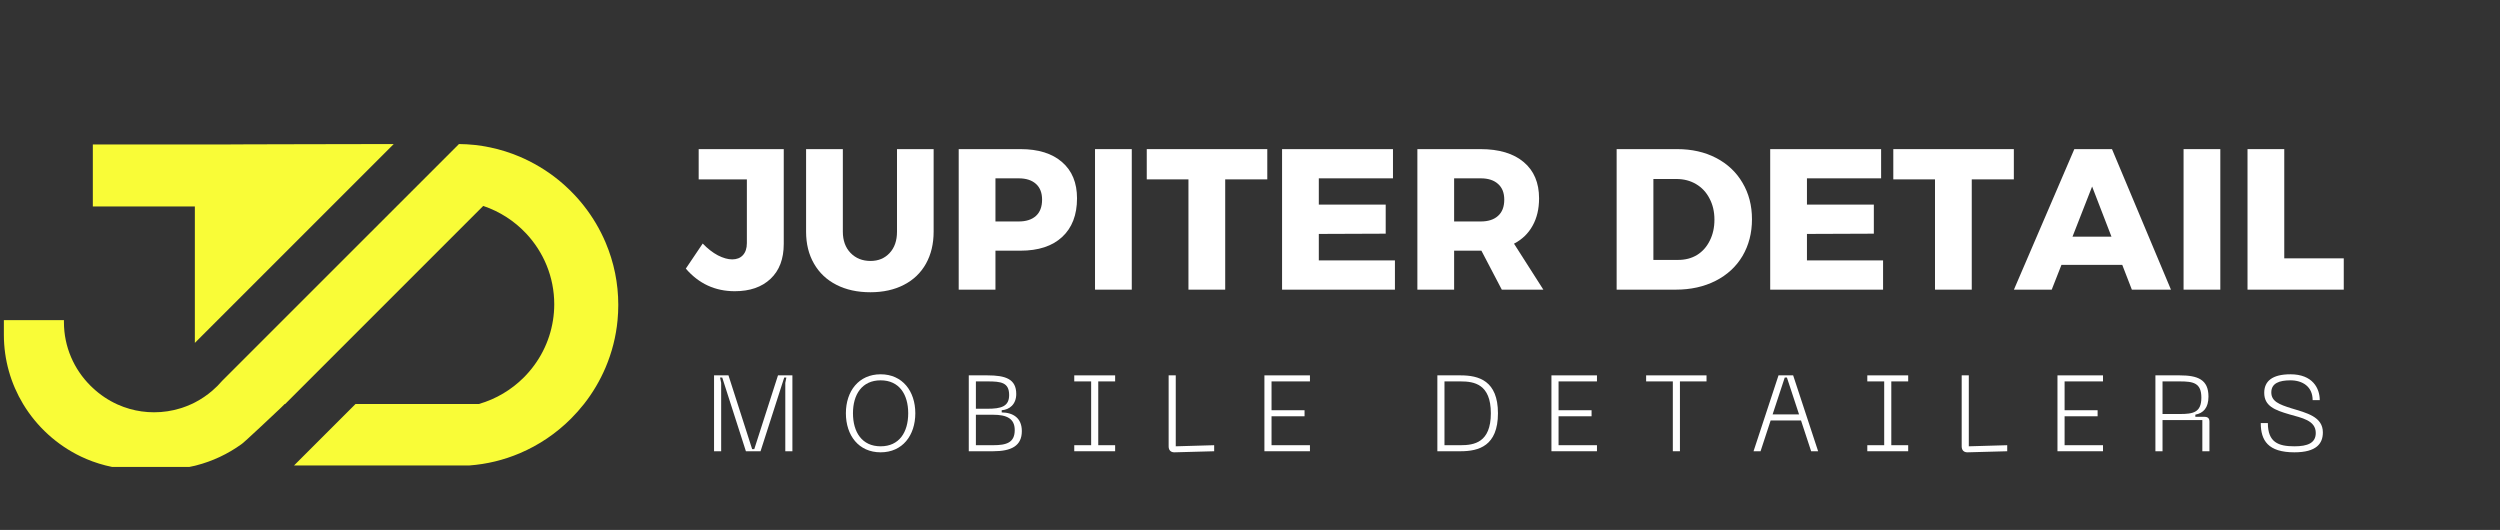
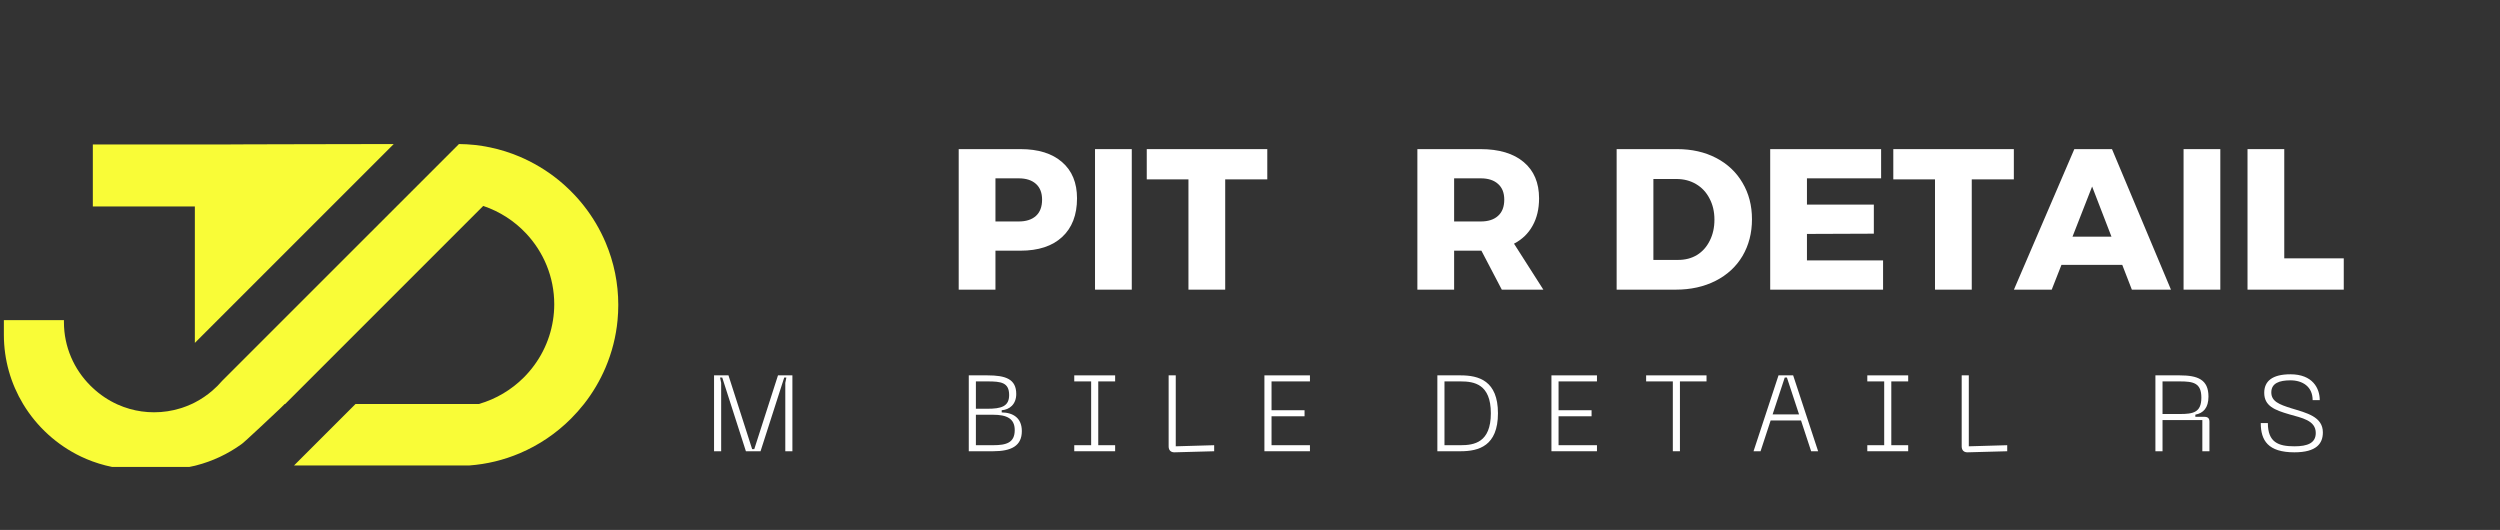
<svg xmlns="http://www.w3.org/2000/svg" width="401" zoomAndPan="magnify" viewBox="0 0 300.75 63.75" height="85" preserveAspectRatio="xMidYMid meet" version="1.0">
  <rect x="0" y="0" width="300.75" height="63.75" fill="#333333" stroke="none" />
  <defs>
    <g />
    <clipPath id="e38be5186f">
      <path d="M 0.465 17.324 L 74.422 17.324 L 74.422 56.172 L 0.465 56.172 Z M 0.465 17.324 " clip-rule="nonzero" />
    </clipPath>
  </defs>
  <g fill="#ffffff" fill-opacity="1">
    <g transform="translate(82.629, 34.845)">
      <g>
-         <path d="M 11.656 -5.5 C 11.656 -3.695 11.125 -2.297 10.062 -1.297 C 9.008 -0.305 7.578 0.188 5.766 0.188 C 3.398 0.188 1.438 -0.719 -0.125 -2.531 L 1.906 -5.547 C 2.5 -4.93 3.109 -4.457 3.734 -4.125 C 4.367 -3.801 4.941 -3.641 5.453 -3.641 C 5.992 -3.641 6.422 -3.805 6.734 -4.141 C 7.055 -4.484 7.219 -4.969 7.219 -5.594 L 7.219 -13.266 L 1.422 -13.266 L 1.422 -16.906 L 11.656 -16.906 Z M 11.656 -5.5 " />
-       </g>
+         </g>
    </g>
  </g>
  <g fill="#ffffff" fill-opacity="1">
    <g transform="translate(95.628, 34.845)">
      <g>
-         <path d="M 5.766 -6.969 C 5.766 -5.906 6.078 -5.051 6.703 -4.406 C 7.328 -3.77 8.125 -3.453 9.094 -3.453 C 10.039 -3.453 10.805 -3.77 11.391 -4.406 C 11.984 -5.039 12.281 -5.895 12.281 -6.969 L 12.281 -16.906 L 16.688 -16.906 L 16.688 -6.969 C 16.688 -5.508 16.379 -4.227 15.766 -3.125 C 15.148 -2.02 14.266 -1.172 13.109 -0.578 C 11.961 0.016 10.617 0.312 9.078 0.312 C 7.523 0.312 6.164 0.016 5 -0.578 C 3.832 -1.172 2.93 -2.02 2.297 -3.125 C 1.66 -4.227 1.344 -5.508 1.344 -6.969 L 1.344 -16.906 L 5.766 -16.906 Z M 5.766 -6.969 " />
-       </g>
+         </g>
    </g>
  </g>
  <g fill="#ffffff" fill-opacity="1">
    <g transform="translate(113.691, 34.845)">
      <g>
        <path d="M 9.078 -16.906 C 11.223 -16.906 12.891 -16.383 14.078 -15.344 C 15.273 -14.312 15.875 -12.859 15.875 -10.984 C 15.875 -8.984 15.273 -7.43 14.078 -6.328 C 12.891 -5.234 11.223 -4.688 9.078 -4.688 L 6.062 -4.688 L 6.062 0 L 1.641 0 L 1.641 -16.906 Z M 8.859 -8.203 C 9.754 -8.203 10.445 -8.426 10.938 -8.875 C 11.426 -9.32 11.672 -9.973 11.672 -10.828 C 11.672 -11.648 11.426 -12.281 10.938 -12.719 C 10.445 -13.164 9.754 -13.391 8.859 -13.391 L 6.062 -13.391 L 6.062 -8.203 Z M 8.859 -8.203 " />
      </g>
    </g>
  </g>
  <g fill="#ffffff" fill-opacity="1">
    <g transform="translate(130.09, 34.845)">
      <g>
        <path d="M 1.641 0 L 1.641 -16.906 L 6.062 -16.906 L 6.062 0 Z M 1.641 0 " />
      </g>
    </g>
  </g>
  <g fill="#ffffff" fill-opacity="1">
    <g transform="translate(137.783, 34.845)">
      <g>
        <path d="M 0.172 -13.266 L 0.172 -16.906 L 14.672 -16.906 L 14.672 -13.266 L 9.609 -13.266 L 9.609 0 L 5.188 0 L 5.188 -13.266 Z M 0.172 -13.266 " />
      </g>
    </g>
  </g>
  <g fill="#ffffff" fill-opacity="1">
    <g transform="translate(152.591, 34.845)">
      <g>
-         <path d="M 1.641 0 L 1.641 -16.906 L 14.984 -16.906 L 14.984 -13.391 L 6.062 -13.391 L 6.062 -10.234 L 14.109 -10.234 L 14.109 -6.734 L 6.062 -6.703 L 6.062 -3.516 L 15.219 -3.516 L 15.219 0 Z M 1.641 0 " />
-       </g>
+         </g>
    </g>
  </g>
  <g fill="#ffffff" fill-opacity="1">
    <g transform="translate(168.869, 34.845)">
      <g>
        <path d="M 16.797 0 L 11.797 0 L 9.344 -4.688 L 6.062 -4.688 L 6.062 0 L 1.641 0 L 1.641 -16.906 L 9.234 -16.906 C 11.473 -16.906 13.207 -16.383 14.438 -15.344 C 15.664 -14.312 16.281 -12.859 16.281 -10.984 C 16.281 -9.711 16.02 -8.613 15.5 -7.688 C 14.988 -6.758 14.242 -6.039 13.266 -5.531 Z M 6.062 -13.391 L 6.062 -8.203 L 9.266 -8.203 C 10.16 -8.203 10.852 -8.426 11.344 -8.875 C 11.844 -9.32 12.094 -9.973 12.094 -10.828 C 12.094 -11.648 11.844 -12.281 11.344 -12.719 C 10.852 -13.164 10.16 -13.391 9.266 -13.391 Z M 6.062 -13.391 " />
      </g>
    </g>
  </g>
  <g fill="#ffffff" fill-opacity="1">
    <g transform="translate(186.33, 34.845)">
      <g />
    </g>
  </g>
  <g fill="#ffffff" fill-opacity="1">
    <g transform="translate(192.841, 34.845)">
      <g>
        <path d="M 8.922 -16.906 C 10.691 -16.906 12.254 -16.551 13.609 -15.844 C 14.973 -15.133 16.031 -14.141 16.781 -12.859 C 17.539 -11.586 17.922 -10.125 17.922 -8.469 C 17.922 -6.812 17.539 -5.336 16.781 -4.047 C 16.02 -2.766 14.941 -1.77 13.547 -1.062 C 12.148 -0.352 10.551 0 8.75 0 L 1.641 0 L 1.641 -16.906 Z M 9.047 -3.578 C 9.898 -3.578 10.656 -3.773 11.312 -4.172 C 11.969 -4.578 12.477 -5.148 12.844 -5.891 C 13.219 -6.629 13.406 -7.473 13.406 -8.422 C 13.406 -9.379 13.207 -10.227 12.812 -10.969 C 12.426 -11.719 11.883 -12.297 11.188 -12.703 C 10.5 -13.109 9.711 -13.312 8.828 -13.312 L 6.062 -13.312 L 6.062 -3.578 Z M 9.047 -3.578 " />
      </g>
    </g>
  </g>
  <g fill="#ffffff" fill-opacity="1">
    <g transform="translate(211.314, 34.845)">
      <g>
        <path d="M 1.641 0 L 1.641 -16.906 L 14.984 -16.906 L 14.984 -13.391 L 6.062 -13.391 L 6.062 -10.234 L 14.109 -10.234 L 14.109 -6.734 L 6.062 -6.703 L 6.062 -3.516 L 15.219 -3.516 L 15.219 0 Z M 1.641 0 " />
      </g>
    </g>
  </g>
  <g fill="#ffffff" fill-opacity="1">
    <g transform="translate(227.593, 34.845)">
      <g>
        <path d="M 0.172 -13.266 L 0.172 -16.906 L 14.672 -16.906 L 14.672 -13.266 L 9.609 -13.266 L 9.609 0 L 5.188 0 L 5.188 -13.266 Z M 0.172 -13.266 " />
      </g>
    </g>
  </g>
  <g fill="#ffffff" fill-opacity="1">
    <g transform="translate(242.4, 34.845)">
      <g>
        <path d="M 18.766 0 L 14.062 0 L 12.906 -2.984 L 5.594 -2.984 L 4.422 0 L -0.125 0 L 7.141 -16.906 L 11.672 -16.906 Z M 9.281 -12.406 L 6.922 -6.375 L 11.609 -6.375 Z M 9.281 -12.406 " />
      </g>
    </g>
  </g>
  <g fill="#ffffff" fill-opacity="1">
    <g transform="translate(261.042, 34.845)">
      <g>
        <path d="M 1.641 0 L 1.641 -16.906 L 6.062 -16.906 L 6.062 0 Z M 1.641 0 " />
      </g>
    </g>
  </g>
  <g fill="#ffffff" fill-opacity="1">
    <g transform="translate(268.735, 34.845)">
      <g>
        <path d="M 1.641 0 L 1.641 -16.906 L 6.062 -16.906 L 6.062 -3.766 L 13.219 -3.766 L 13.219 0 Z M 1.641 0 " />
      </g>
    </g>
  </g>
  <g fill="#ffffff" fill-opacity="1">
    <g transform="translate(84.916, 54.285)">
      <g>
        <path d="M 1.84 0 L 1.84 -8.223 L 1.707 -8.867 L 1.969 -8.867 L 4.816 0 L 6.578 0 L 9.426 -8.867 L 9.684 -8.867 L 9.555 -8.223 L 9.555 0 L 10.41 0 L 10.41 -9.129 L 8.676 -9.129 L 5.824 -0.258 L 5.566 -0.258 L 2.719 -9.129 L 0.984 -9.129 L 0.984 0 Z M 1.84 0 " />
      </g>
    </g>
  </g>
  <g fill="#ffffff" fill-opacity="1">
    <g transform="translate(100.905, 54.285)">
      <g>
-         <path d="M 0.855 -4.57 C 0.855 -1.902 2.395 0.129 5.035 0.129 C 7.664 0.129 9.207 -1.902 9.207 -4.57 C 9.207 -7.223 7.664 -9.258 5.035 -9.258 C 2.395 -9.258 0.855 -7.223 0.855 -4.57 Z M 1.707 -4.57 C 1.707 -6.836 2.797 -8.531 5.035 -8.531 C 7.277 -8.531 8.352 -6.836 8.352 -4.57 C 8.352 -2.293 7.277 -0.594 5.035 -0.594 C 2.797 -0.594 1.707 -2.293 1.707 -4.57 Z M 1.707 -4.57 " />
-       </g>
+         </g>
    </g>
  </g>
  <g fill="#ffffff" fill-opacity="1">
    <g transform="translate(115.56, 54.285)">
      <g>
        <path d="M 3.91 0 C 6.086 0 7.367 -0.633 7.367 -2.422 C 7.367 -3.988 6.344 -4.648 4.945 -4.672 L 4.945 -4.934 C 5.879 -4.996 6.695 -5.645 6.695 -6.887 C 6.695 -8.688 5.41 -9.129 3.238 -9.129 L 0.984 -9.129 L 0.984 0 Z M 1.84 -8.402 L 3.238 -8.402 C 4.855 -8.402 5.84 -8.285 5.84 -6.758 C 5.84 -5.371 4.855 -5.113 3.238 -5.113 L 1.84 -5.113 Z M 1.84 -4.391 L 3.91 -4.391 C 5.527 -4.391 6.512 -3.949 6.512 -2.551 C 6.512 -1.035 5.527 -0.727 3.91 -0.727 L 1.84 -0.727 Z M 1.84 -4.391 " />
      </g>
    </g>
  </g>
  <g fill="#ffffff" fill-opacity="1">
    <g transform="translate(128.378, 54.285)">
      <g>
        <path d="M 5.773 -9.129 L 0.855 -9.129 L 0.855 -8.402 L 2.887 -8.402 L 2.887 -0.727 L 0.855 -0.727 L 0.855 0 L 5.773 0 L 5.773 -0.727 L 3.742 -0.727 L 3.742 -8.402 L 5.773 -8.402 Z M 5.773 -9.129 " />
      </g>
    </g>
  </g>
  <g fill="#ffffff" fill-opacity="1">
    <g transform="translate(139.603, 54.285)">
      <g>
        <path d="M 6.461 0 L 6.461 -0.727 L 1.84 -0.594 L 1.84 -9.129 L 0.984 -9.129 L 0.984 -0.582 C 0.984 -0.129 1.242 0.141 1.695 0.129 Z M 6.461 0 " />
      </g>
    </g>
  </g>
  <g fill="#ffffff" fill-opacity="1">
    <g transform="translate(151.125, 54.285)">
      <g>
        <path d="M 6.461 0 L 6.461 -0.727 L 1.84 -0.727 L 1.84 -4.207 L 5.812 -4.207 L 5.812 -4.934 L 1.84 -4.934 L 1.84 -8.402 L 6.461 -8.402 L 6.461 -9.129 L 0.984 -9.129 L 0.984 0 Z M 6.461 0 " />
      </g>
    </g>
  </g>
  <g fill="#ffffff" fill-opacity="1">
    <g transform="translate(162.907, 54.285)">
      <g />
    </g>
  </g>
  <g fill="#ffffff" fill-opacity="1">
    <g transform="translate(171.931, 54.285)">
      <g>
        <path d="M 3.781 -9.129 L 0.984 -9.129 L 0.984 0 L 3.781 0 C 5.957 0 8.273 -0.633 8.273 -4.57 C 8.273 -8.492 5.957 -9.129 3.781 -9.129 Z M 1.84 -0.727 L 1.84 -8.402 L 3.781 -8.402 C 5.398 -8.402 7.418 -8.09 7.418 -4.57 C 7.418 -1.035 5.398 -0.727 3.781 -0.727 Z M 1.84 -0.727 " />
      </g>
    </g>
  </g>
  <g fill="#ffffff" fill-opacity="1">
    <g transform="translate(185.654, 54.285)">
      <g>
        <path d="M 6.461 0 L 6.461 -0.727 L 1.84 -0.727 L 1.84 -4.207 L 5.812 -4.207 L 5.812 -4.934 L 1.84 -4.934 L 1.84 -8.402 L 6.461 -8.402 L 6.461 -9.129 L 0.984 -9.129 L 0.984 0 Z M 6.461 0 " />
      </g>
    </g>
  </g>
  <g fill="#ffffff" fill-opacity="1">
    <g transform="translate(197.436, 54.285)">
      <g>
        <path d="M 0.594 -9.129 L 0.594 -8.402 L 3.805 -8.402 L 3.805 0 L 4.66 0 L 4.66 -8.402 L 7.859 -8.402 L 7.859 -9.129 Z M 0.594 -9.129 " />
      </g>
    </g>
  </g>
  <g fill="#ffffff" fill-opacity="1">
    <g transform="translate(210.486, 54.285)">
      <g>
        <path d="M 8.234 0 L 5.23 -9.129 L 3.469 -9.129 L 0.465 0 L 1.309 0 L 2.523 -3.703 L 6.176 -3.703 L 7.395 0 Z M 4.219 -8.867 L 4.48 -8.867 L 5.941 -4.43 L 2.758 -4.43 Z M 4.219 -8.867 " />
      </g>
    </g>
  </g>
  <g fill="#ffffff" fill-opacity="1">
    <g transform="translate(223.782, 54.285)">
      <g>
        <path d="M 5.773 -9.129 L 0.855 -9.129 L 0.855 -8.402 L 2.887 -8.402 L 2.887 -0.727 L 0.855 -0.727 L 0.855 0 L 5.773 0 L 5.773 -0.727 L 3.742 -0.727 L 3.742 -8.402 L 5.773 -8.402 Z M 5.773 -9.129 " />
      </g>
    </g>
  </g>
  <g fill="#ffffff" fill-opacity="1">
    <g transform="translate(235.007, 54.285)">
      <g>
        <path d="M 6.461 0 L 6.461 -0.727 L 1.84 -0.594 L 1.84 -9.129 L 0.984 -9.129 L 0.984 -0.582 C 0.984 -0.129 1.242 0.141 1.695 0.129 Z M 6.461 0 " />
      </g>
    </g>
  </g>
  <g fill="#ffffff" fill-opacity="1">
    <g transform="translate(246.53, 54.285)">
      <g>
-         <path d="M 6.461 0 L 6.461 -0.727 L 1.84 -0.727 L 1.84 -4.207 L 5.812 -4.207 L 5.812 -4.934 L 1.84 -4.934 L 1.84 -8.402 L 6.461 -8.402 L 6.461 -9.129 L 0.984 -9.129 L 0.984 0 Z M 6.461 0 " />
-       </g>
+         </g>
    </g>
  </g>
  <g fill="#ffffff" fill-opacity="1">
    <g transform="translate(258.312, 54.285)">
      <g>
        <path d="M 1.84 0 L 1.84 -3.754 L 6.629 -3.754 L 6.629 0 L 7.484 0 L 7.484 -3.535 C 7.484 -3.961 7.316 -4.145 6.836 -4.145 L 5.789 -4.145 L 5.789 -4.402 C 6.758 -4.582 7.367 -5.23 7.367 -6.578 C 7.367 -8.621 6.086 -9.129 3.91 -9.129 L 0.984 -9.129 L 0.984 0 Z M 1.84 -8.402 L 3.91 -8.402 C 5.527 -8.402 6.512 -8.234 6.512 -6.449 C 6.512 -4.66 5.527 -4.48 3.91 -4.48 L 1.84 -4.48 Z M 1.84 -8.402 " />
      </g>
    </g>
  </g>
  <g fill="#ffffff" fill-opacity="1">
    <g transform="translate(271.375, 54.285)">
      <g>
        <path d="M 8.066 -2.266 C 8.066 -4.168 6.098 -4.609 4.285 -5.164 C 2.785 -5.633 1.863 -6.008 1.863 -7.082 C 1.863 -8.195 2.848 -8.531 4.168 -8.531 C 5.617 -8.531 6.836 -7.781 6.836 -6.148 L 7.691 -6.148 C 7.691 -7.574 6.836 -9.258 4.168 -9.258 C 1.941 -9.258 1.012 -8.402 1.012 -7.031 C 1.012 -5.449 2.254 -4.957 4.027 -4.441 C 5.504 -4.012 7.211 -3.73 7.211 -2.199 C 7.211 -0.984 6.227 -0.594 4.637 -0.594 C 2.691 -0.594 1.449 -1.086 1.449 -3.391 L 0.594 -3.391 C 0.594 -1.293 1.477 0.129 4.637 0.129 C 7.316 0.129 8.066 -0.945 8.066 -2.266 Z M 8.066 -2.266 " />
      </g>
    </g>
  </g>
  <g clip-path="url(#e38be5186f)">
    <path fill="#f9fc37" d="M 74.379 36.688 C 74.379 37.301 74.348 37.906 74.293 38.512 C 74.109 40.473 73.625 42.379 72.852 44.207 C 72.18 45.785 71.312 47.254 70.258 48.598 C 69.773 49.211 69.25 49.801 68.691 50.363 C 66.91 52.145 64.84 53.543 62.535 54.523 C 60.602 55.344 58.574 55.836 56.496 55.992 L 35.375 55.992 L 42.773 48.598 L 57.613 48.598 C 59.68 48.004 61.531 46.891 63.012 45.41 C 64.844 43.578 66.113 41.18 66.527 38.508 C 66.625 37.887 66.676 37.25 66.676 36.605 C 66.676 33.316 65.387 30.316 63.289 28.082 C 61.891 26.594 60.129 25.445 58.152 24.781 C 58.148 24.777 58.141 24.773 58.133 24.773 L 34.309 48.598 L 34.254 48.598 L 33.777 49.07 C 33.777 49.07 29.09 53.508 29.012 53.461 C 27.398 54.617 25.566 55.488 23.59 55.992 C 23.539 56.008 23.488 56.02 23.438 56.031 C 22.207 56.332 20.922 56.492 19.602 56.492 L 16.688 56.492 C 16.477 56.492 16.266 56.488 16.059 56.48 C 14.902 56.438 13.777 56.27 12.695 55.992 C 12.156 55.855 11.629 55.691 11.109 55.5 C 10.652 55.332 10.199 55.141 9.762 54.934 C 6.859 53.551 4.426 51.332 2.777 48.598 C 1.309 46.16 0.465 43.309 0.465 40.27 L 0.465 38.508 L 7.691 38.508 L 7.691 38.758 C 7.691 41.727 8.906 44.426 10.867 46.383 C 10.883 46.398 10.902 46.414 10.914 46.43 C 10.996 46.512 11.082 46.594 11.168 46.672 C 12.031 47.484 13.031 48.156 14.125 48.652 C 14.605 48.867 15.102 49.051 15.613 49.195 C 16.543 49.457 17.523 49.598 18.535 49.598 C 19.641 49.598 20.711 49.43 21.715 49.117 C 21.766 49.102 21.82 49.086 21.871 49.07 C 22.238 48.949 22.598 48.809 22.945 48.652 C 22.984 48.633 23.027 48.617 23.066 48.598 C 23.152 48.555 23.234 48.516 23.32 48.477 C 23.32 48.473 23.434 48.418 23.441 48.414 C 23.461 48.406 23.477 48.395 23.496 48.387 C 24.23 48.004 24.914 47.539 25.535 47.004 C 25.965 46.637 26.359 46.242 26.727 45.812 L 34.031 38.508 L 55.102 17.441 L 55.211 17.328 C 57.746 17.352 60.207 17.867 62.535 18.855 C 62.887 19.004 63.234 19.164 63.574 19.336 C 65.395 20.238 67.055 21.414 68.523 22.848 C 68.578 22.902 68.637 22.957 68.691 23.016 C 69.254 23.574 69.777 24.164 70.258 24.781 C 71.312 26.121 72.18 27.594 72.852 29.172 C 73.863 31.555 74.379 34.086 74.379 36.688 Z M 23.438 41.254 L 47.367 17.328 C 47.367 17.328 26.32 17.363 26.34 17.383 L 11.168 17.383 L 11.168 24.836 L 23.441 24.836 L 23.441 41.254 Z M 23.438 41.254 " fill-opacity="1" fill-rule="nonzero" />
  </g>
</svg>